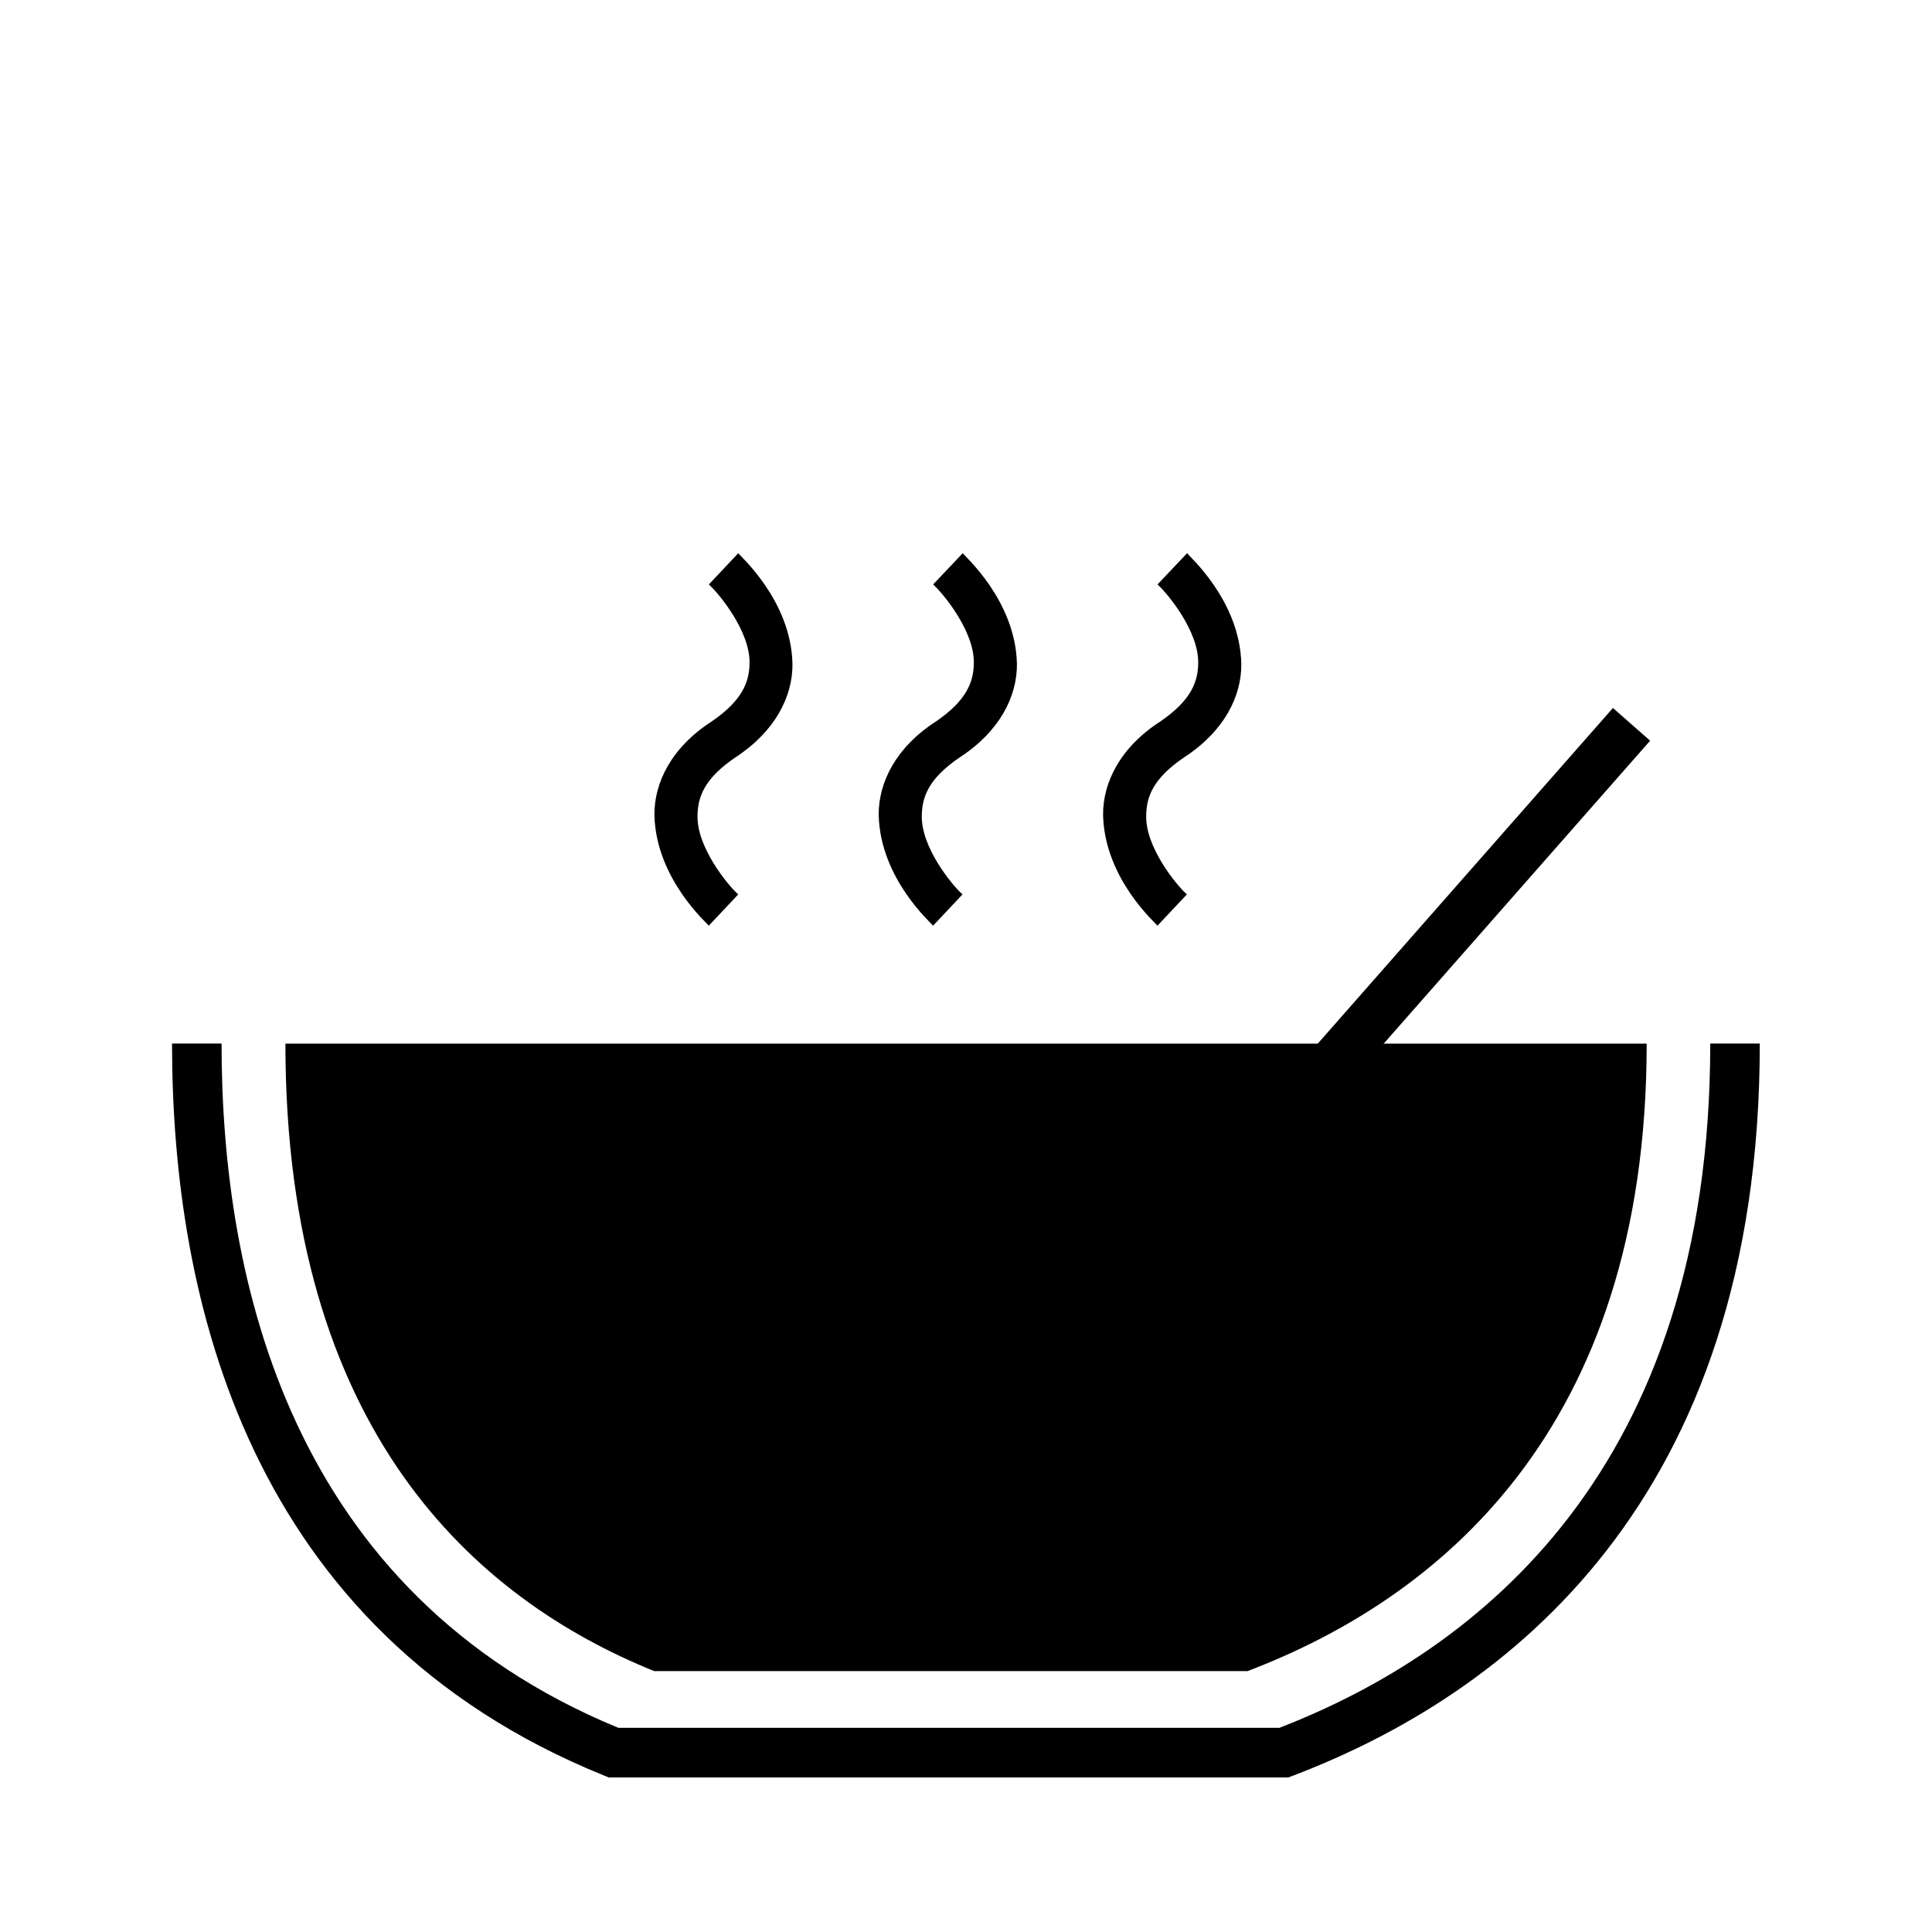
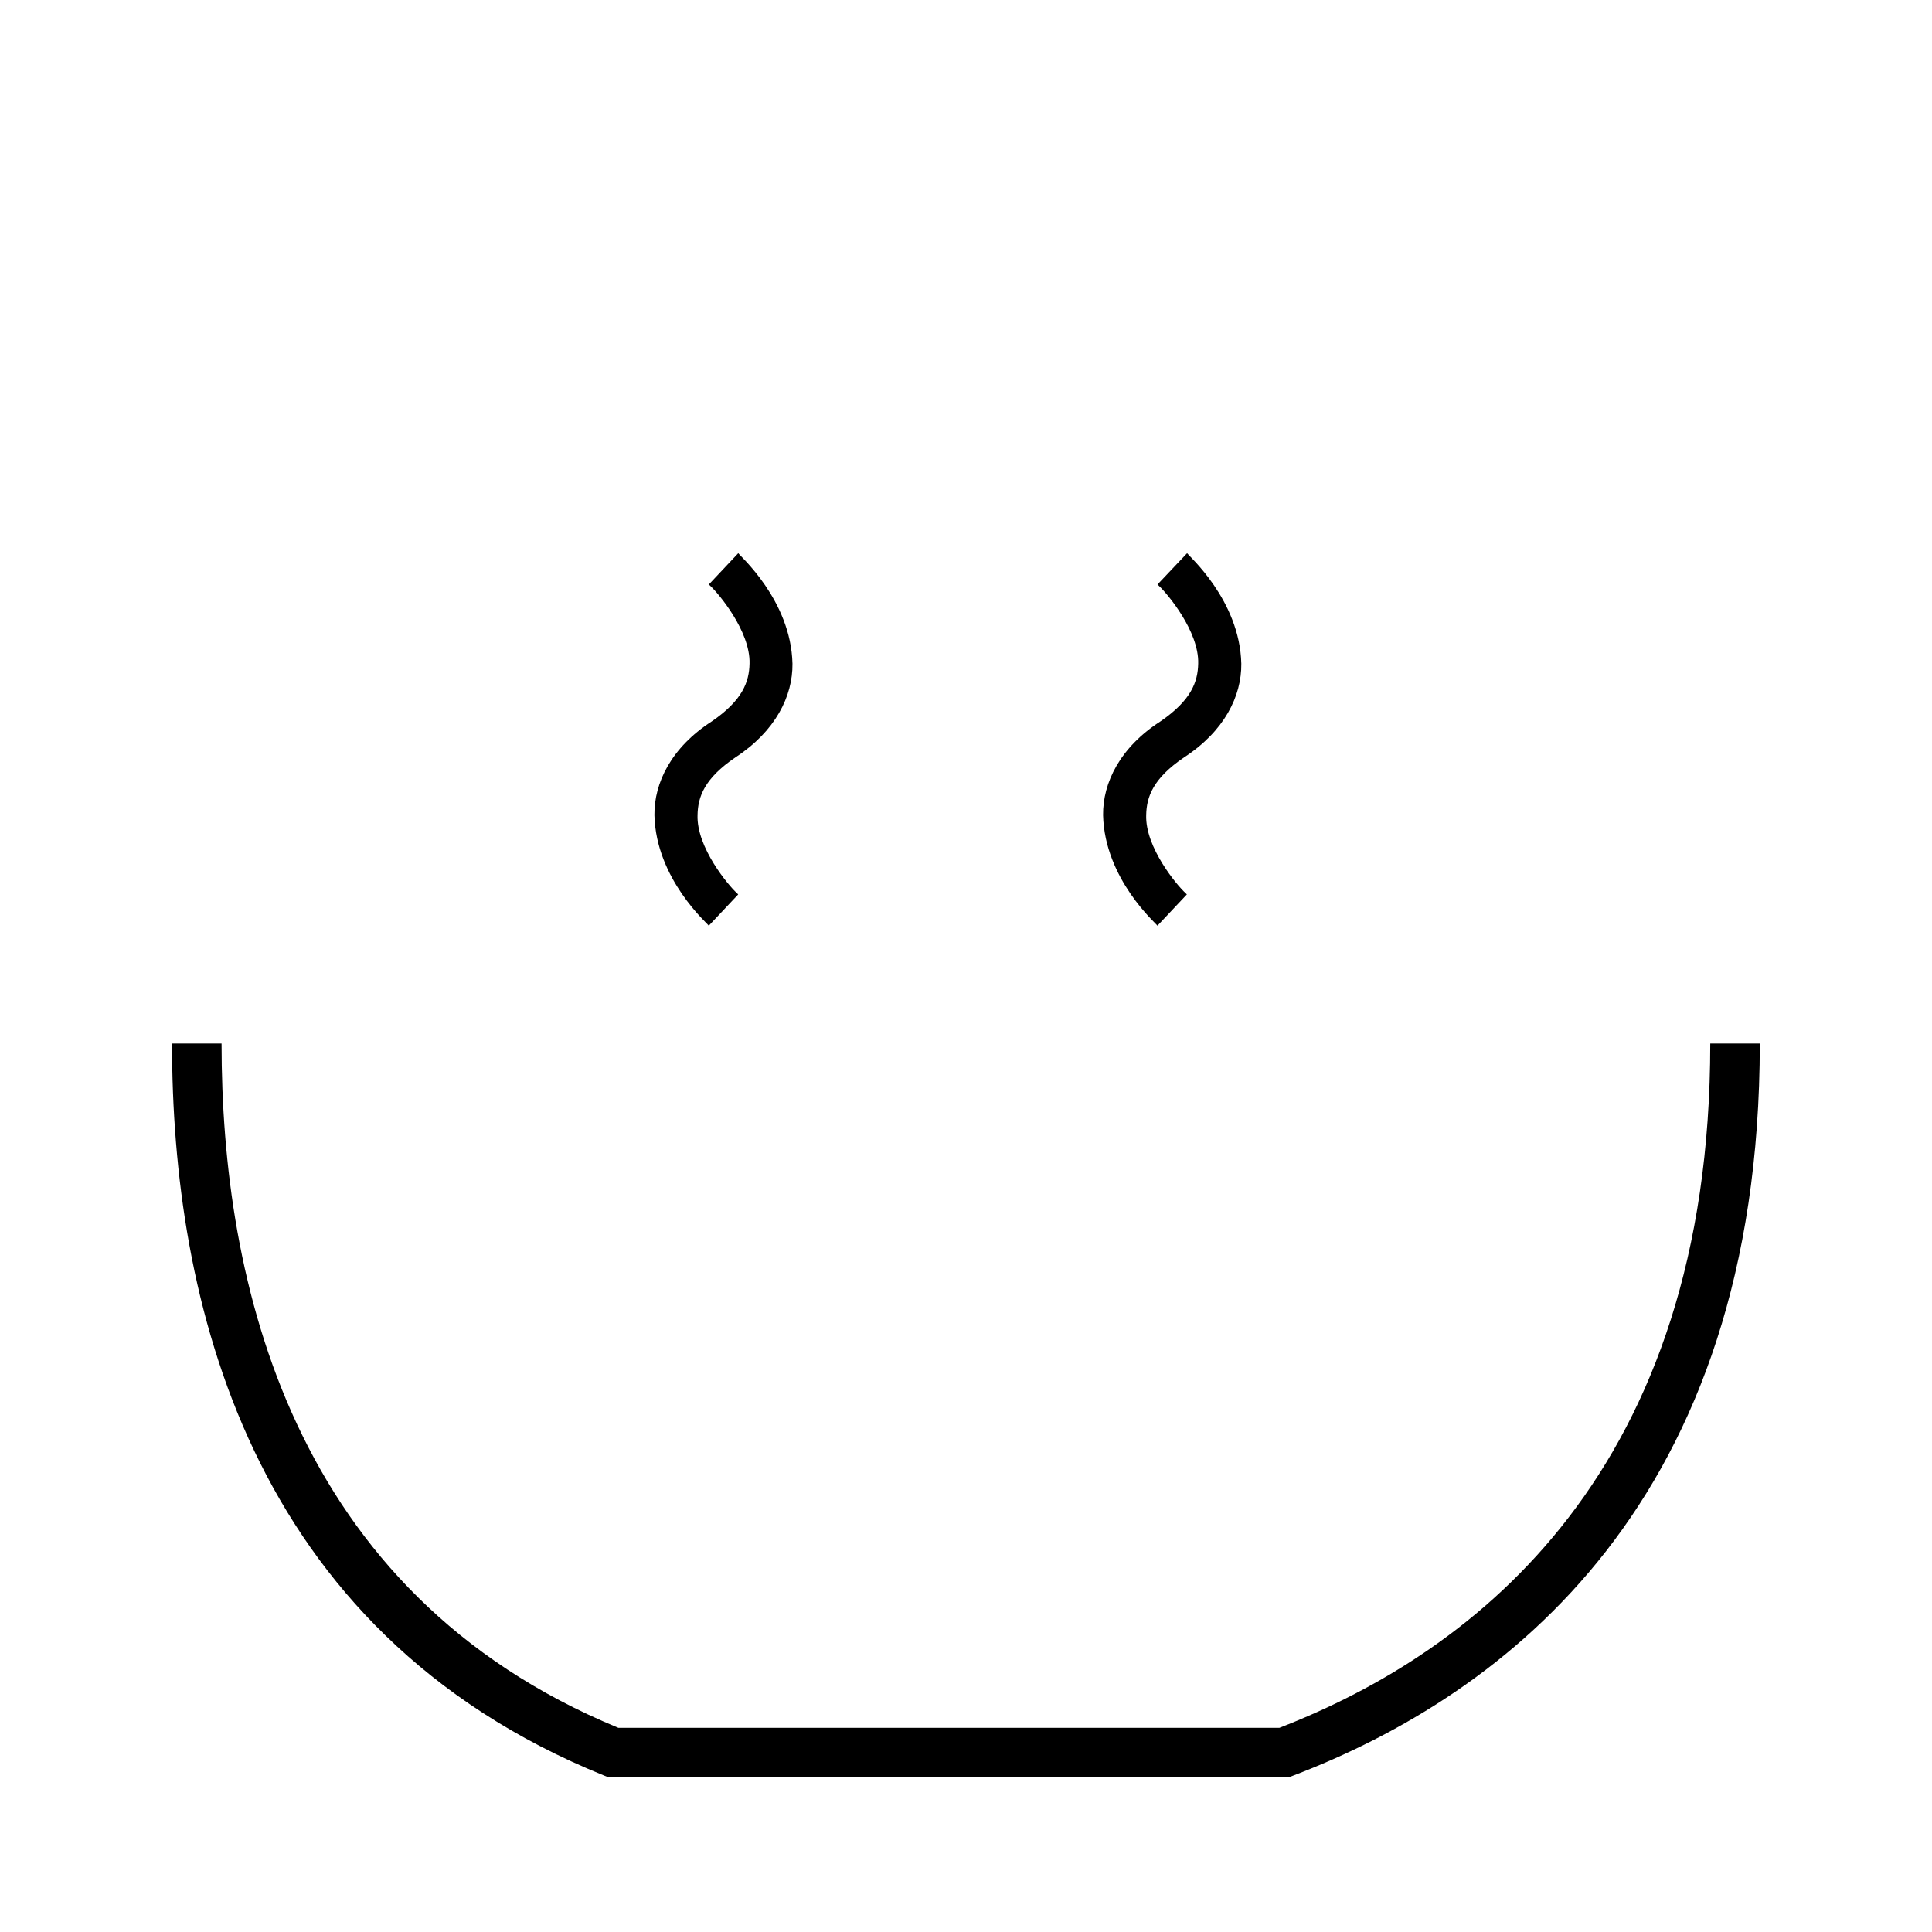
<svg xmlns="http://www.w3.org/2000/svg" id="Layer_1" data-name="Layer 1" viewBox="0 0 220 220">
  <defs>
    <style>
      .cls-1 {
        stroke-width: 0px;
      }
    </style>
  </defs>
  <path class="cls-1" d="m146.74,202.4h-77.43s-.51-.21-.51-.21c-40.67-16.46-49.21-54.41-49.21-83.36h5.64c0,27.09,7.85,62.53,45.18,77.92h75.28c22.5-8.72,49.06-29.31,49.06-77.92h5.64c0,52.17-28.92,74.14-53.18,83.38l-.48.18Z" />
  <g>
-     <rect class="cls-1" x="131.85" y="104.04" width="64.96" height="5.64" transform="translate(-24.43 159.7) rotate(-48.67)" />
-     <path class="cls-1" d="m131.19,153.44c-2.23,0-4.31-.69-5.94-2.13-4.53-3.98-3.79-11.97,1.67-18.19,2.47-2.81,5.56-4.82,8.71-5.67,3.51-.94,6.83-.33,9.12,1.68,2.29,2.01,3.32,5.23,2.84,8.83-.44,3.23-2.04,6.55-4.51,9.36-3.49,3.97-7.94,6.12-11.88,6.12Zm7.63-20.79c-.66,0-1.28.13-1.73.25-2.05.55-4.22,1.99-5.94,3.95-3.55,4.04-4,8.63-2.18,10.23,1.82,1.6,6.32.56,9.87-3.47,1.72-1.95,2.87-4.28,3.15-6.39.13-.99.19-2.82-.97-3.84-.62-.55-1.43-.72-2.2-.72Z" />
-   </g>
+     </g>
  <g>
    <g>
      <path class="cls-1" d="m80.72,66.55l.17.17c.91.84,4.57,5.16,4.46,8.85-.04,2.06-.78,4.17-4.32,6.59-4.57,2.95-6.55,6.97-6.51,10.66.17,7.29,6.09,12.38,6.19,12.59l3.35-3.56-.17-.17c-.93-.84-4.59-5.18-4.46-8.87.04-2.08.78-4.17,4.32-6.57,4.55-2.97,6.53-6.97,6.49-10.66-.17-7.29-6.09-12.36-6.17-12.59l-3.35,3.56h0Z" />
-       <path class="cls-1" d="m106.26,66.55l.17.17c.91.84,4.57,5.16,4.46,8.85-.04,2.06-.78,4.17-4.32,6.59-4.57,2.95-6.55,6.97-6.51,10.66.17,7.29,6.09,12.38,6.19,12.59l3.35-3.56-.17-.17c-.93-.84-4.59-5.18-4.46-8.87.04-2.08.78-4.17,4.32-6.57,4.57-2.97,6.55-6.97,6.51-10.66-.17-7.29-6.09-12.36-6.17-12.59l-3.37,3.56h0Z" />
      <path class="cls-1" d="m131.81,66.55l.17.17c.91.84,4.57,5.16,4.46,8.85-.04,2.06-.78,4.17-4.32,6.59-4.57,2.95-6.55,6.97-6.51,10.66.17,7.29,6.09,12.38,6.19,12.59l3.35-3.56-.17-.17c-.93-.84-4.59-5.18-4.46-8.87.04-2.08.78-4.17,4.32-6.57,4.57-2.97,6.55-6.97,6.51-10.66-.17-7.29-6.09-12.36-6.17-12.59l-3.37,3.56h0Z" />
    </g>
-     <path class="cls-1" d="m187.51,118.84c0,44.34-24.12,63.33-45.45,71.45h-67.57c-20.39-8.25-41.99-27.39-41.99-71.45" />
  </g>
</svg>